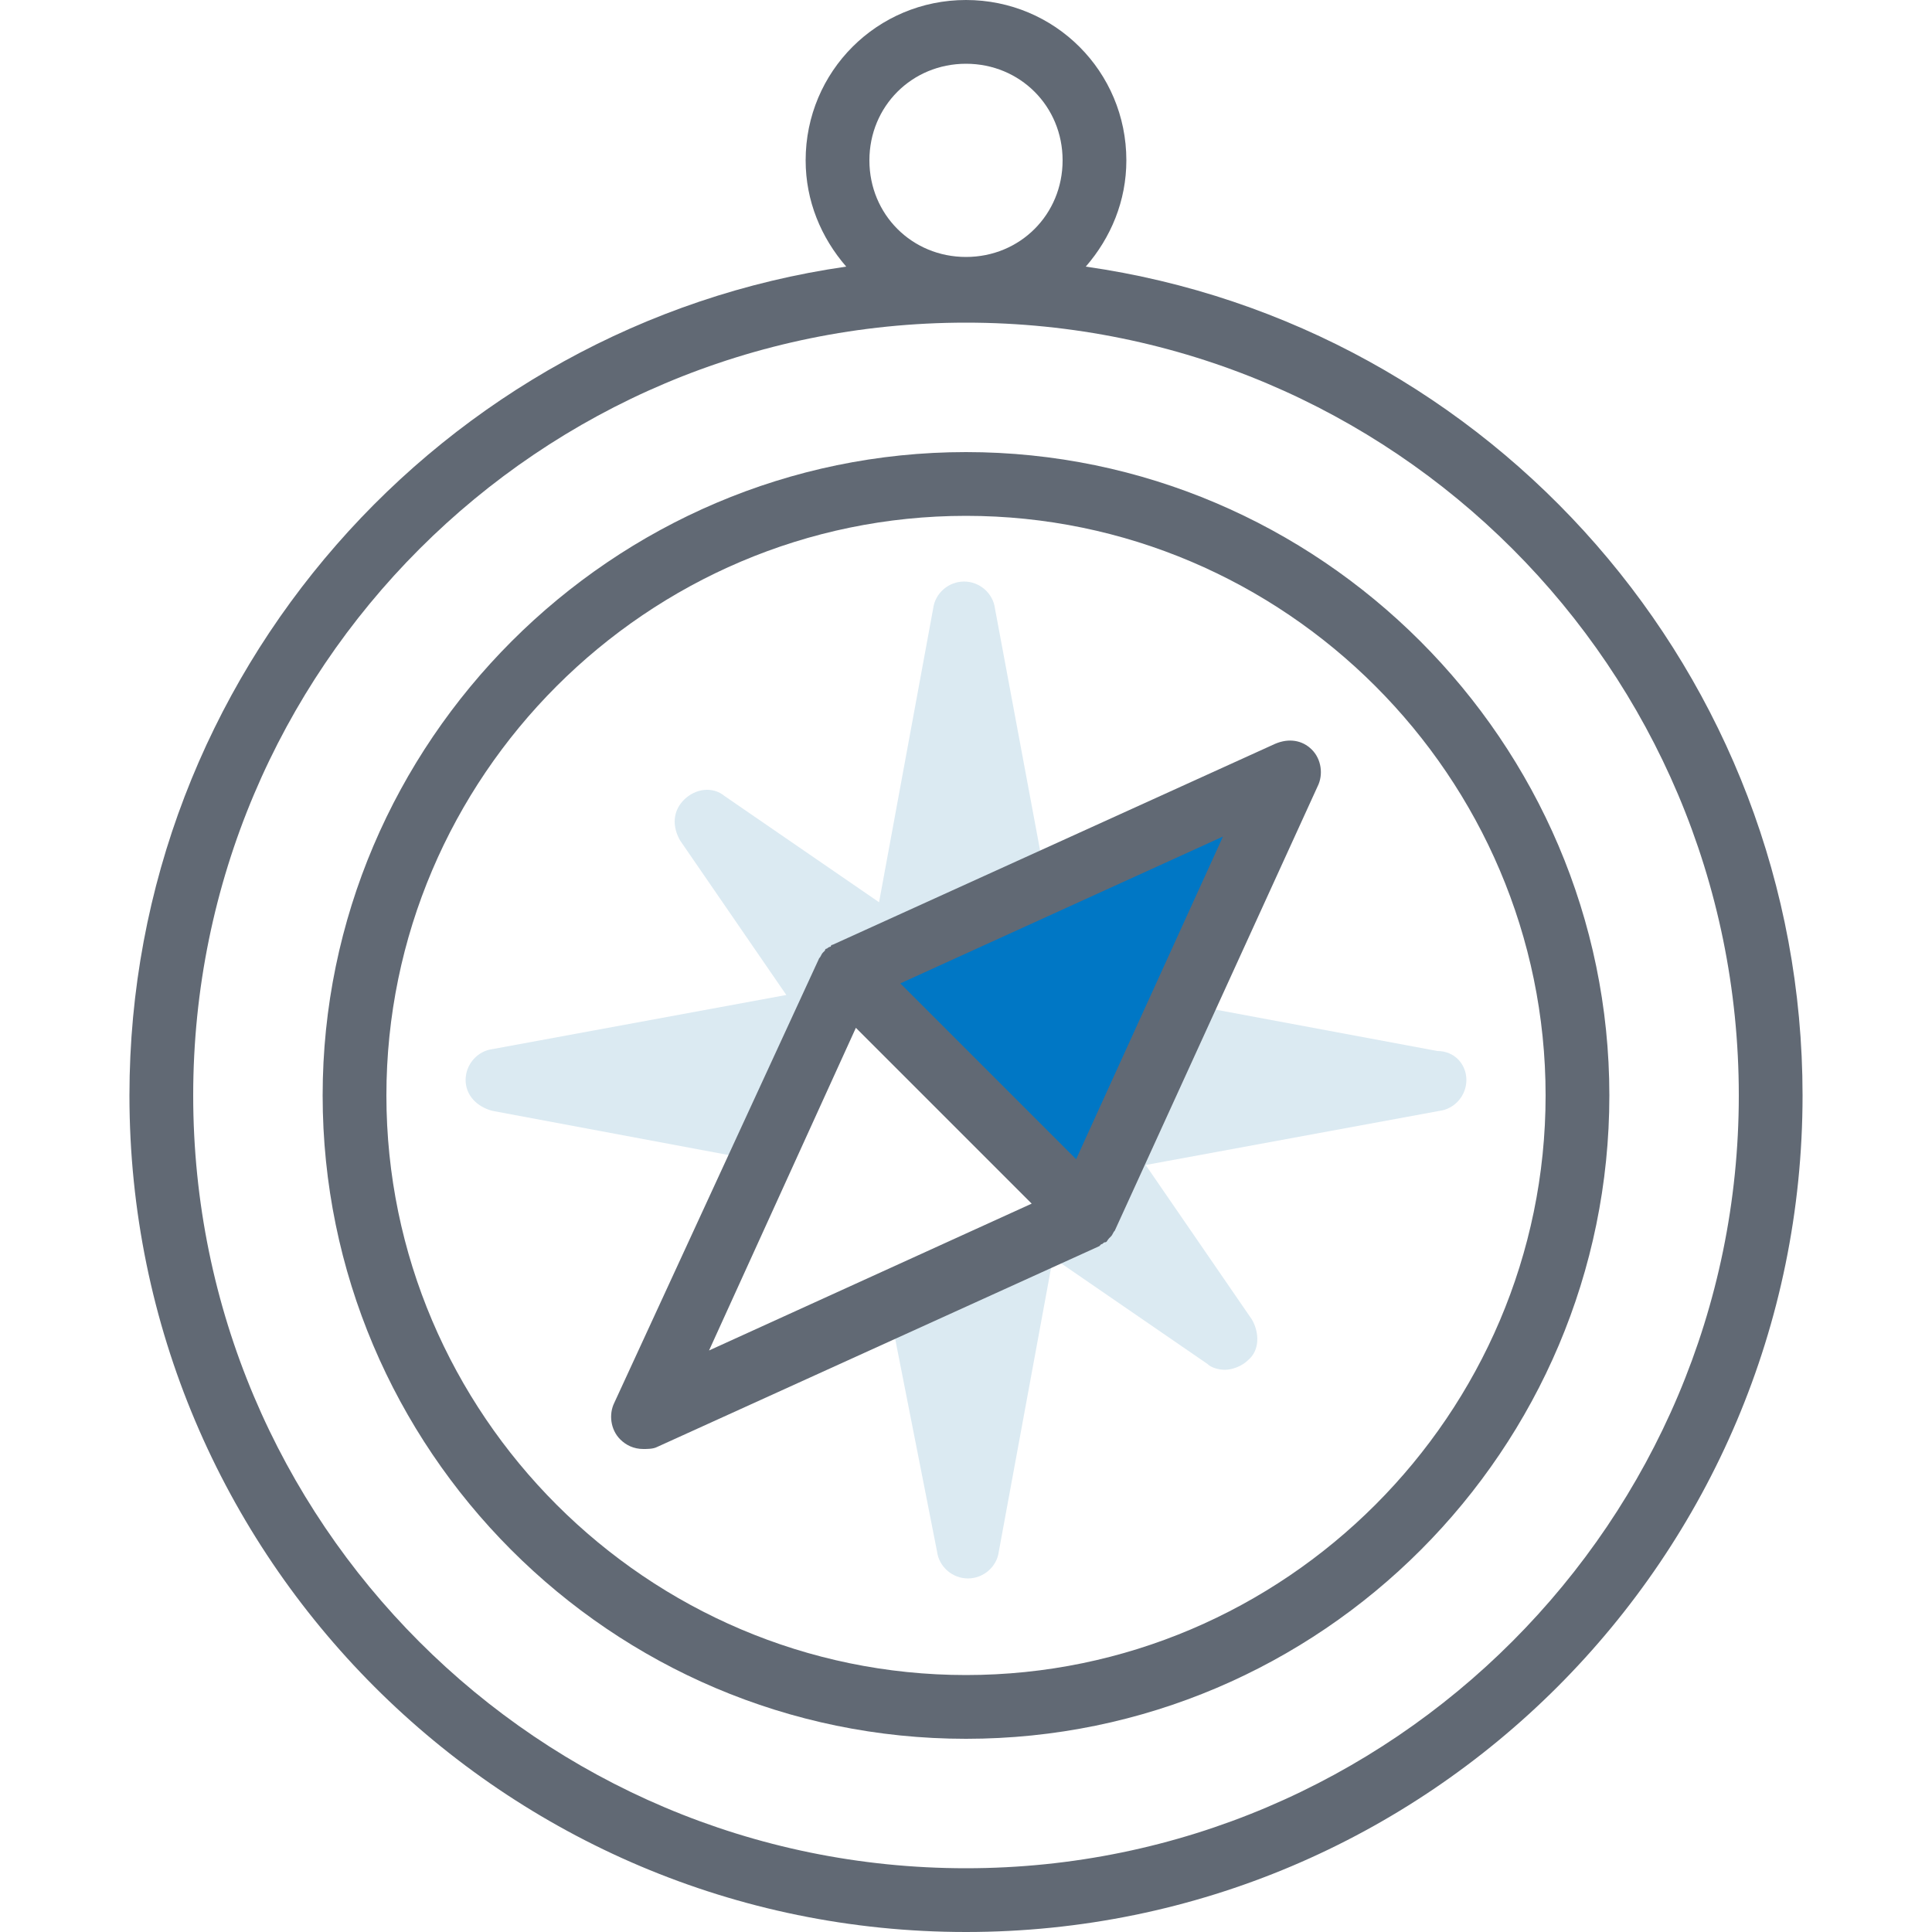
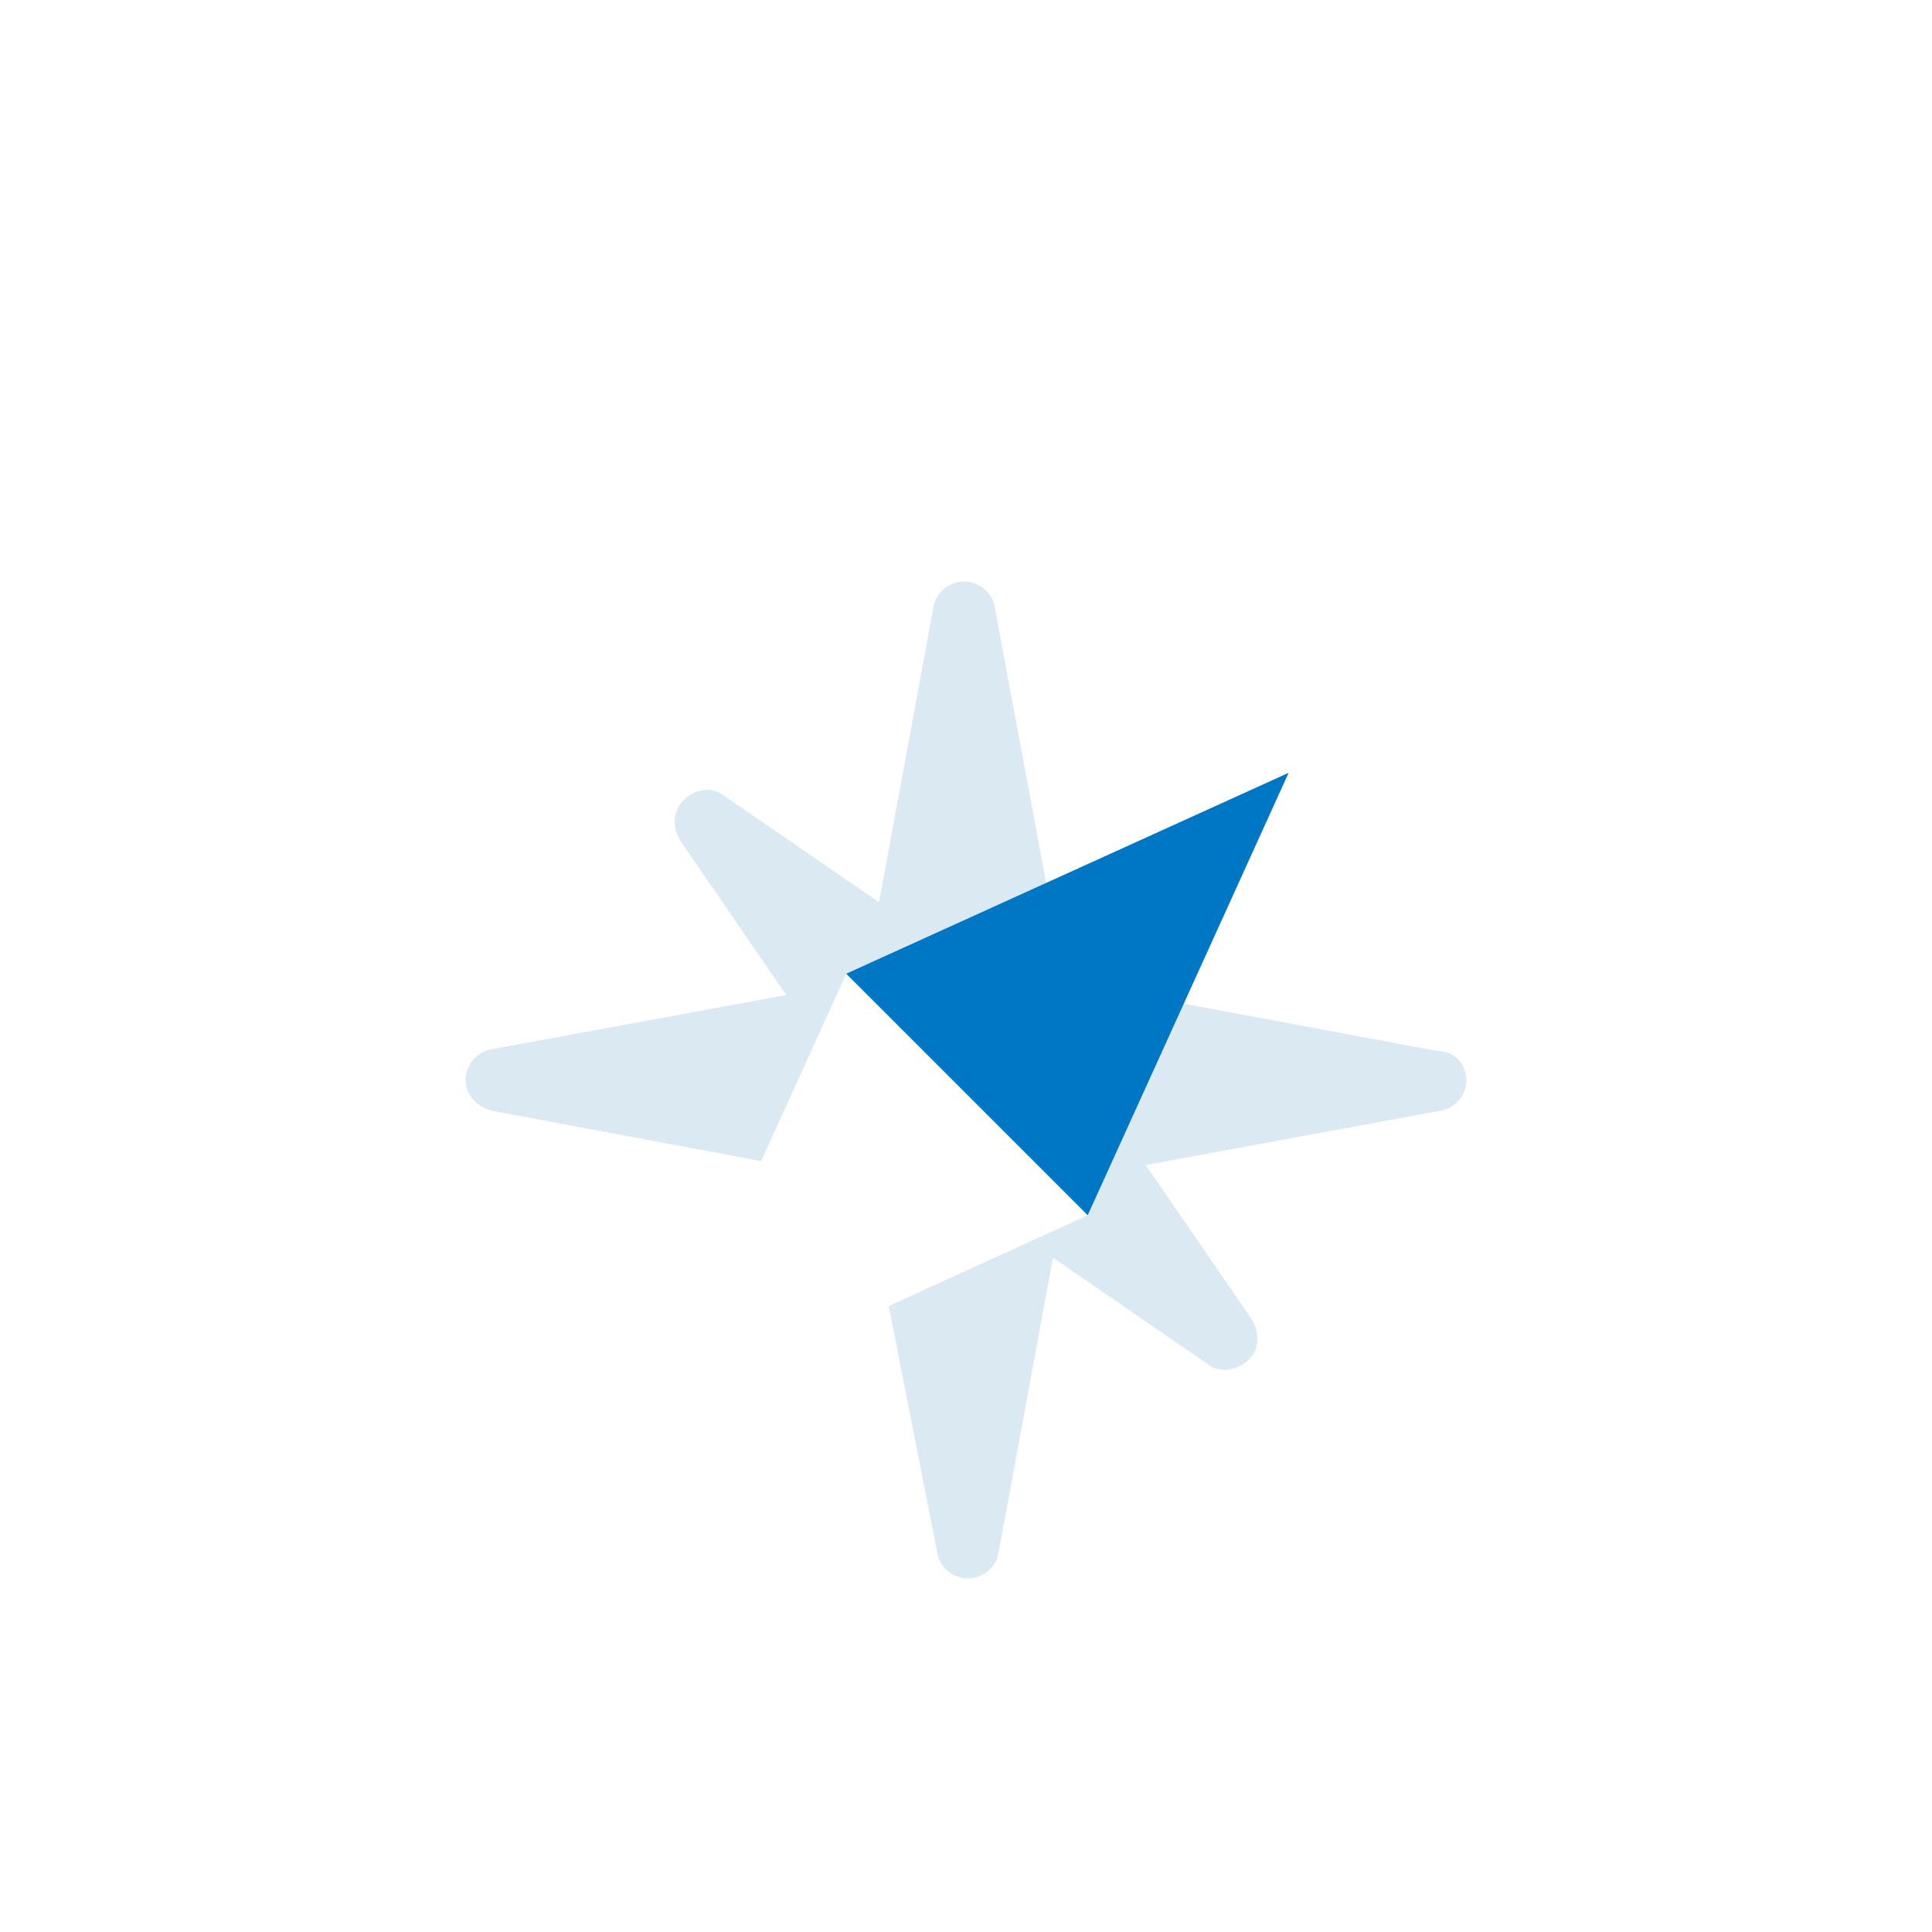
<svg xmlns="http://www.w3.org/2000/svg" version="1.1" id="Layer_1" x="0px" y="0px" viewBox="0 0 100 100" style="enable-background:new 0 0 100 100;" xml:space="preserve">
  <style type="text/css">
	.st0{fill:#DBEAF2;}
	.st1{fill:#0077C5;}
	.st2{fill:#616974;}
</style>
  <g>
    <path class="st0" d="M75.9,55.9c0,0.8-0.6,1.5-1.4,1.6l-15.2,2.8l5.5,8c0.4,0.7,0.4,1.6-0.2,2.1c-0.3,0.3-0.8,0.5-1.2,0.5   c-0.3,0-0.7-0.1-0.9-0.3l-8-5.5l-2.8,15.2c-0.1,0.8-0.8,1.4-1.6,1.4s-1.5-0.6-1.6-1.4L46,67.6l10.3-4.7L43.8,50.4l-4.4,9.7   l-13.9-2.6c-0.8-0.2-1.4-0.8-1.4-1.6c0-0.8,0.6-1.5,1.4-1.6l15.2-2.8l-5.5-8c-0.4-0.7-0.4-1.5,0.2-2.1c0.6-0.6,1.5-0.7,2.1-0.2   l8,5.5l2.8-15.2c0.1-0.8,0.8-1.4,1.6-1.4s1.5,0.6,1.6,1.4l3.6,19.3l19.3,3.6C75.3,54.4,75.9,55.1,75.9,55.9z" />
    <polygon class="st1" points="43.8,50.4 56.3,62.9 66.7,40  " />
    <g>
-       <path class="st2" d="M50,90c-18.4,0-33.3-15-33.3-33.3s15-33.3,33.3-33.3s33.3,15,33.3,33.3S68.4,90,50,90z M50,26.7    c-16.5,0-30,13.5-30,30s13.5,30,30,30s30-13.5,30-30S66.5,26.7,50,26.7z" />
-     </g>
-     <path class="st2" d="M56.2,13.8c1.3-1.5,2.1-3.4,2.1-5.5C58.3,3.7,54.6,0,50,0s-8.3,3.7-8.3,8.3c0,2.1,0.8,4,2.1,5.5   c-20.9,3-37.1,21.1-37.1,42.9C6.7,80.6,26.1,100,50,100s43.3-19.4,43.3-43.3C93.3,34.9,77.2,16.8,56.2,13.8z M45,8.3   c0-2.8,2.2-5,5-5s5,2.2,5,5s-2.2,5-5,5S45,11.1,45,8.3z M50,96.7c-22.1,0-40-17.9-40-40c0-22.1,17.9-40,40-40s40,17.9,40,40   C90,78.7,72.1,96.7,50,96.7z" />
-     <path class="st2" d="M68.2,40.7c0.3-0.6,0.2-1.4-0.3-1.9c-0.5-0.5-1.2-0.6-1.9-0.3L43.1,48.9c0,0,0,0,0,0l0,0c0,0-0.1,0-0.1,0.1   c-0.1,0-0.2,0.1-0.2,0.1c-0.1,0-0.1,0.1-0.1,0.1c0,0-0.1,0.1-0.1,0.1c-0.1,0.1-0.1,0.2-0.2,0.3c0,0,0,0,0,0l0,0c0,0,0,0,0,0   L31.8,72.6c-0.3,0.6-0.2,1.4,0.3,1.9c0.3,0.3,0.7,0.5,1.2,0.5c0.2,0,0.5,0,0.7-0.1l22.9-10.4c0,0,0.1-0.1,0.1-0.1   c0.1,0,0.1-0.1,0.2-0.1c0.1,0,0.1-0.1,0.2-0.2c0,0,0.1-0.1,0.1-0.1c0.1-0.1,0.1-0.2,0.2-0.3c0,0,0,0,0,0l0,0c0,0,0,0,0,0L68.2,40.7   z M63.3,43.3L55.7,60l-9.1-9.1L63.3,43.3z M36.7,69.9l7.6-16.7l9.1,9.1L36.7,69.9z" />
+       </g>
  </g>
</svg>